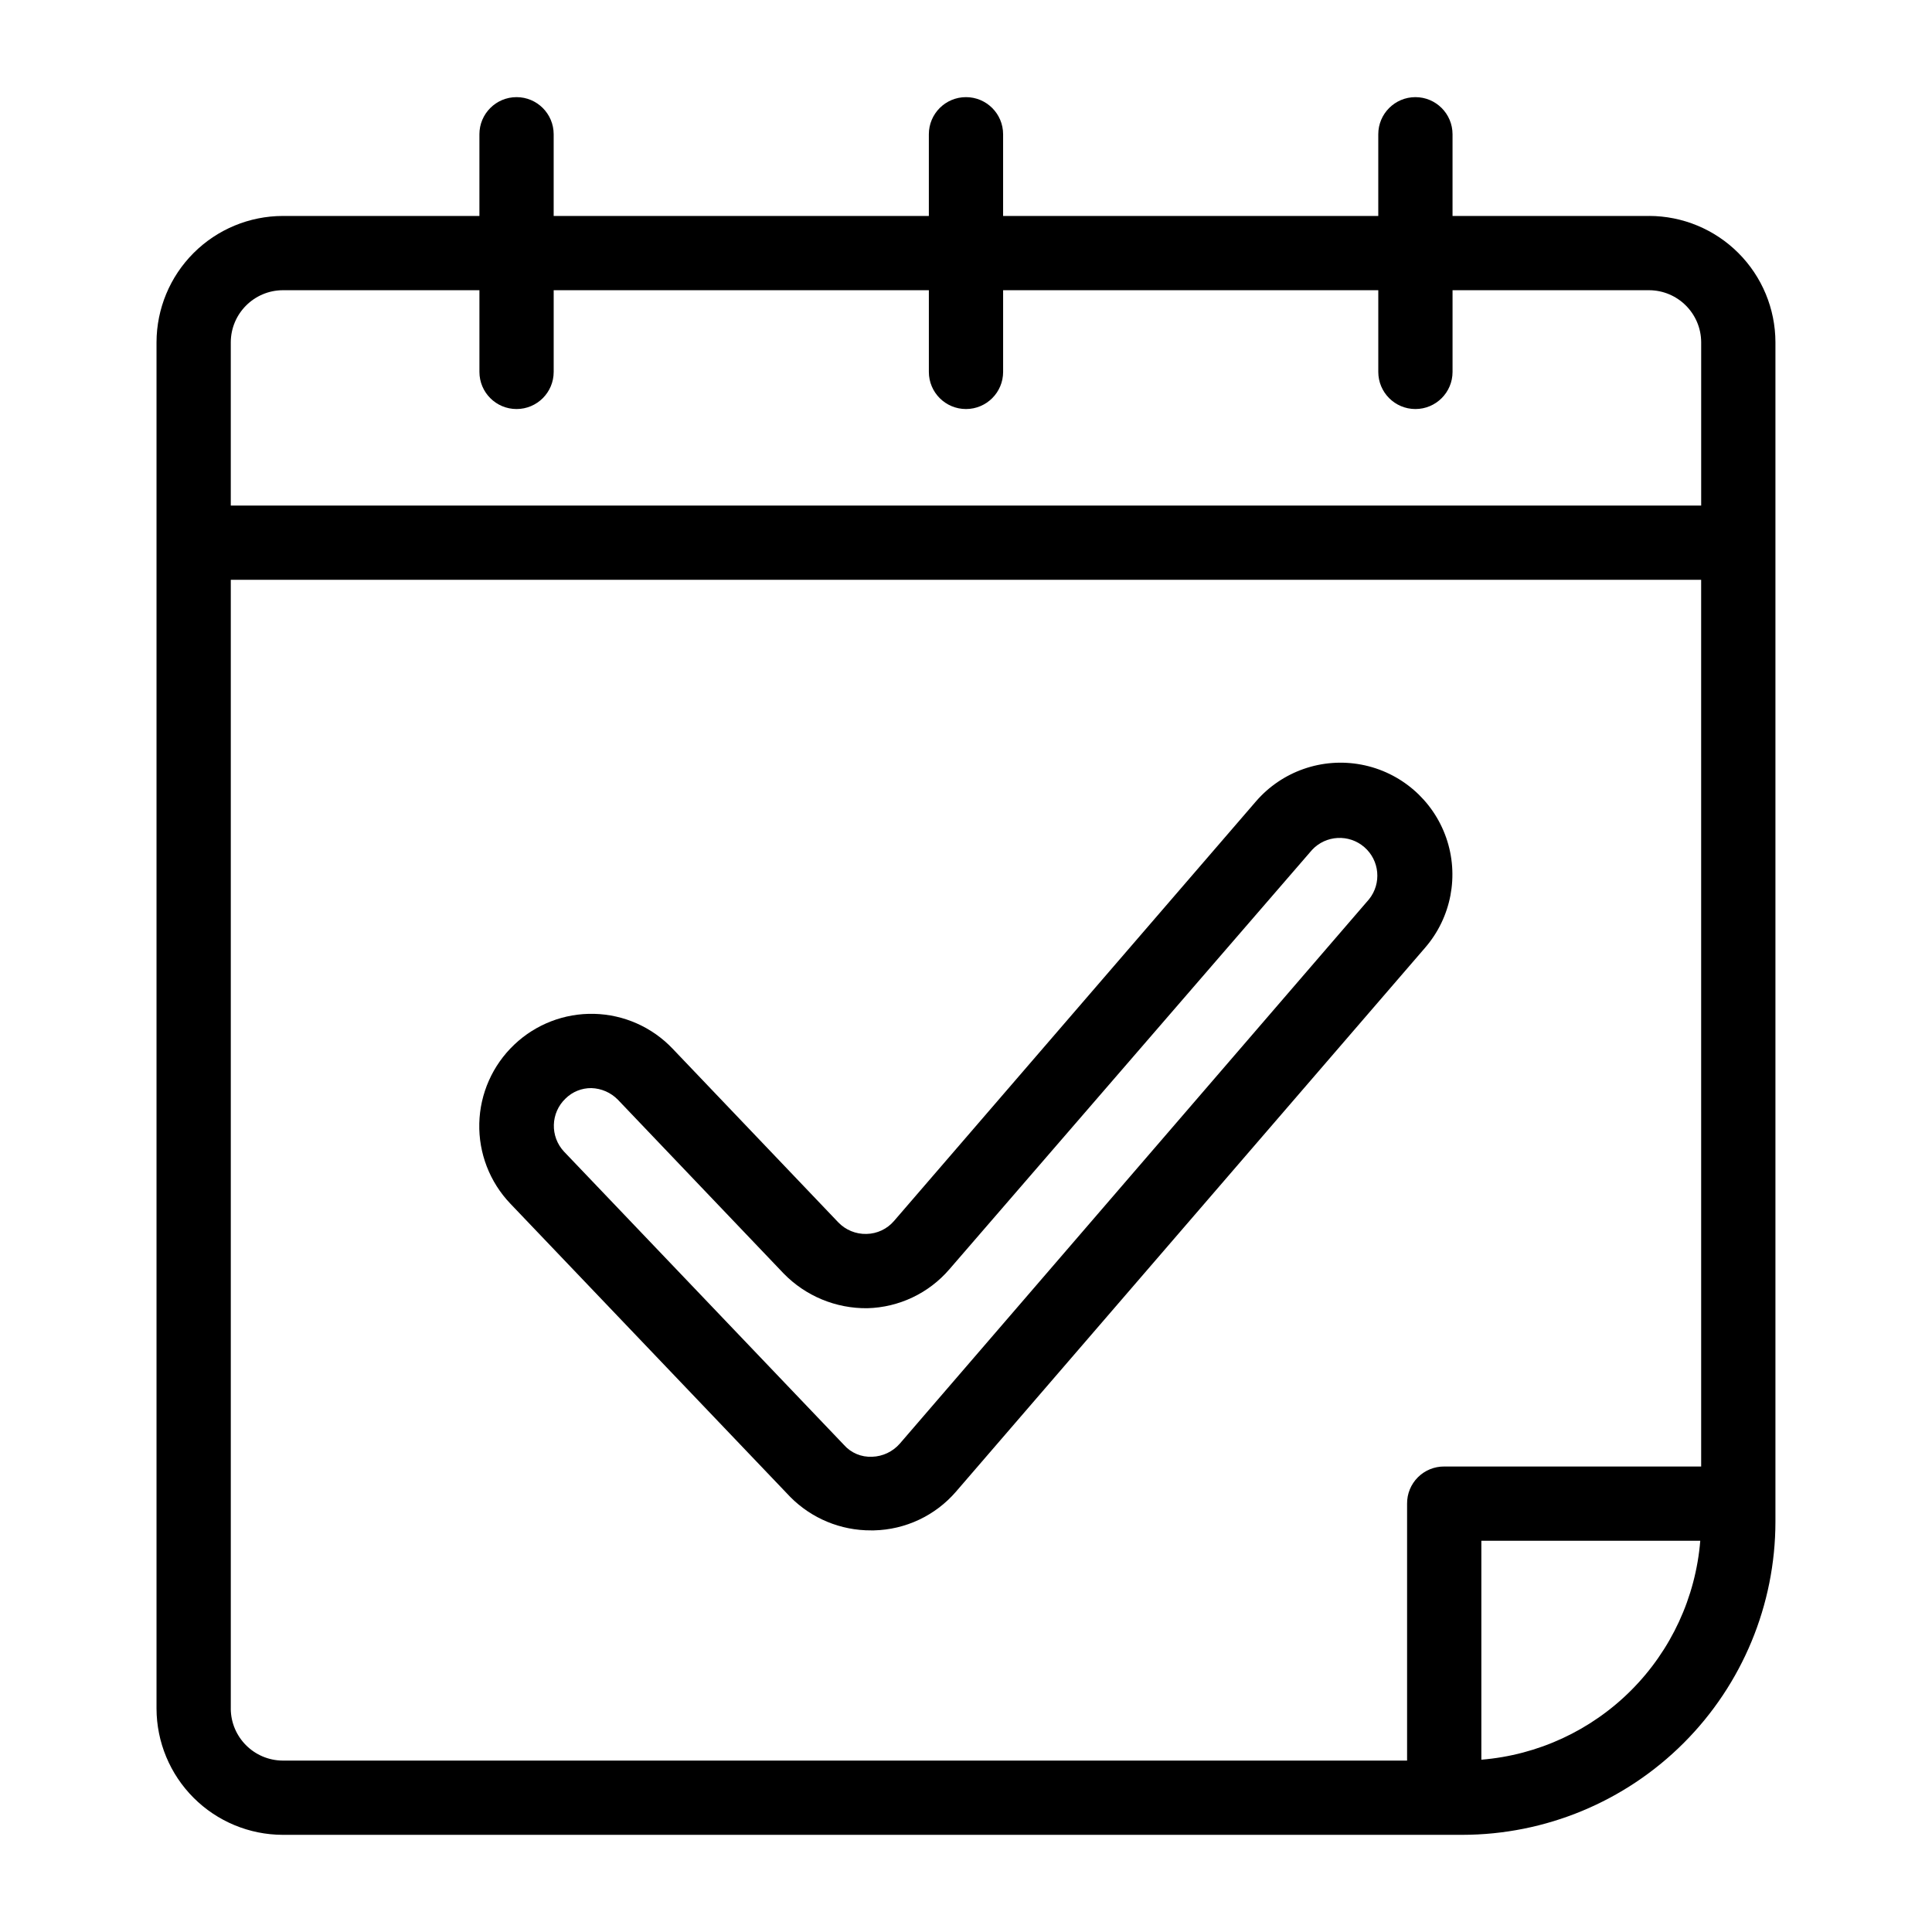
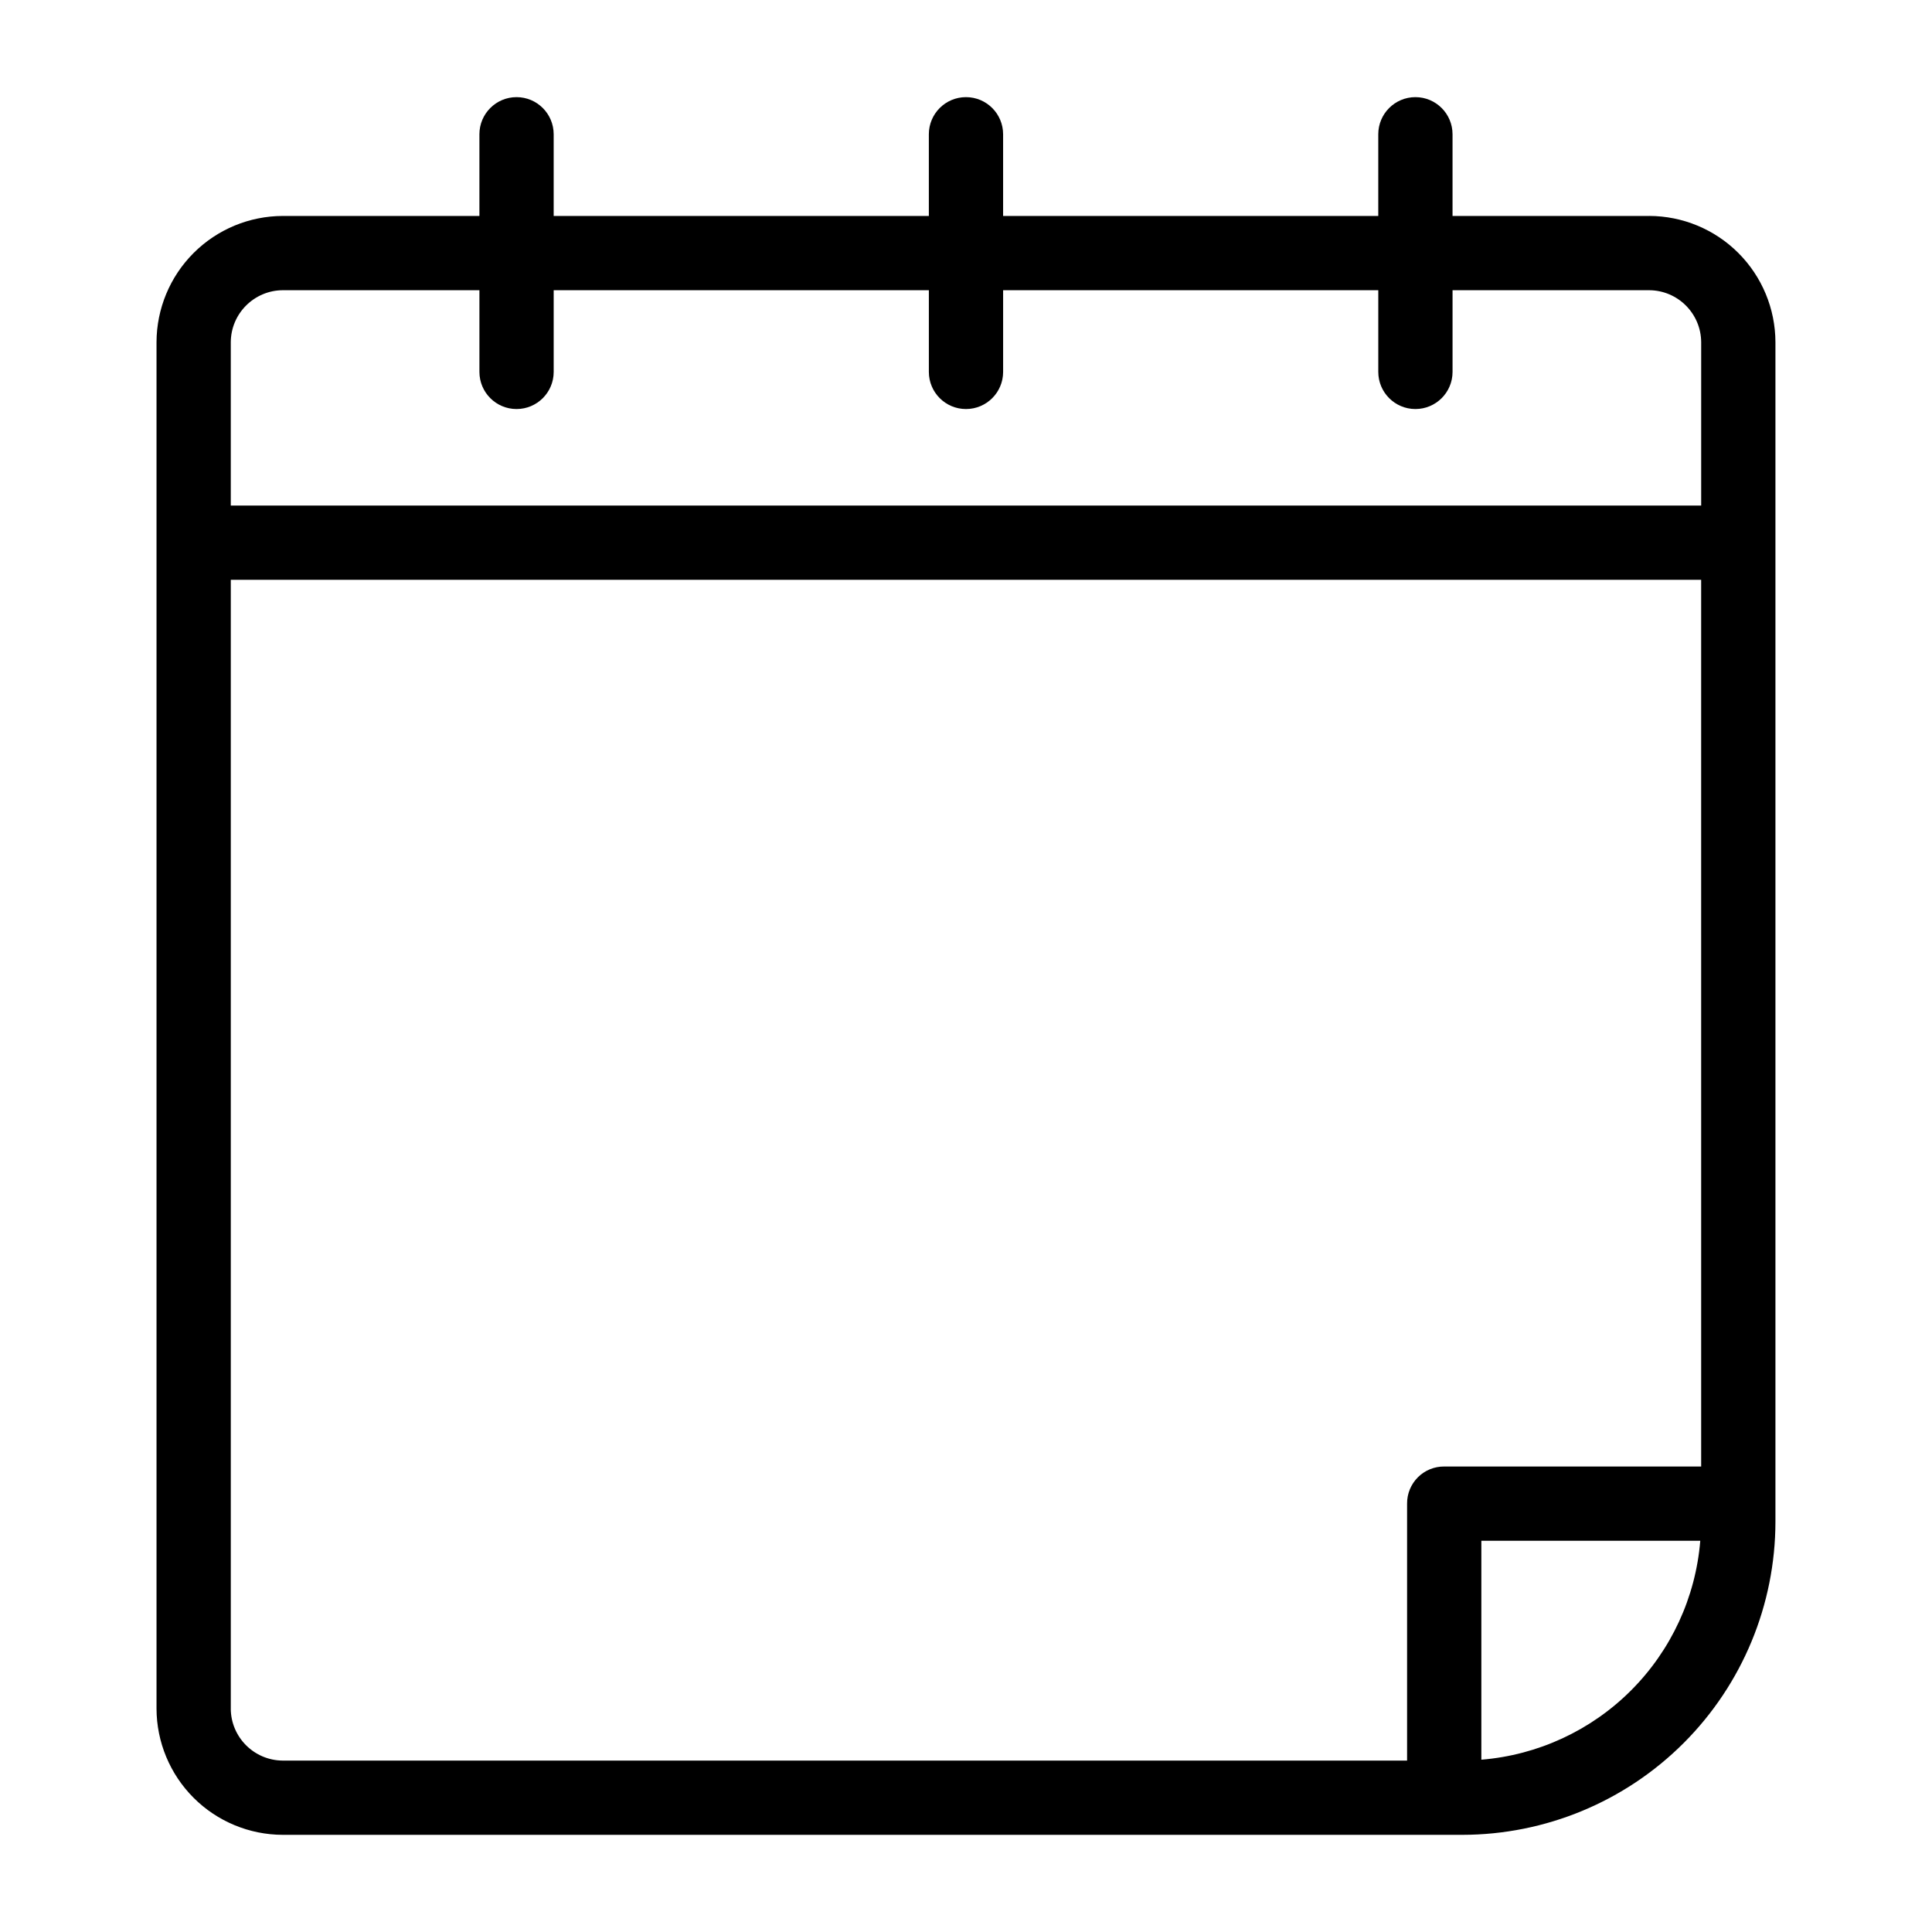
<svg xmlns="http://www.w3.org/2000/svg" fill="#000000" width="800px" height="800px" version="1.1" viewBox="144 144 512 512">
  <g>
    <path d="m581.05 201.23h-52.113v-21.648c0-5.434-4.406-9.84-9.84-9.84-5.434 0-9.84 4.406-9.84 9.84v21.648h-99.422v-21.648c0-5.434-4.406-9.84-9.84-9.84-5.438 0-9.84 4.406-9.84 9.84v21.648h-99.426v-21.648c0-5.434-4.406-9.84-9.84-9.84-5.434 0-9.84 4.406-9.84 9.84v21.648h-52.113c-8.867 0.02-17.363 3.551-23.633 9.82-6.269 6.269-9.801 14.77-9.824 23.637v362.11c0.023 8.863 3.555 17.363 9.824 23.633 6.269 6.269 14.766 9.801 23.633 9.82h312.6c22-0.02 43.094-8.77 58.648-24.324 15.555-15.555 24.305-36.648 24.324-58.645v-312.6c-0.02-8.867-3.555-17.367-9.824-23.637s-14.766-9.801-23.633-9.82zm-362.11 19.68h52.113v21.648c0 5.434 4.406 9.84 9.84 9.84 5.434 0 9.84-4.406 9.84-9.84v-21.648h99.426v21.648c0 5.434 4.402 9.84 9.84 9.84 5.434 0 9.84-4.406 9.84-9.84v-21.648h99.422v21.648c0 5.434 4.406 9.84 9.84 9.84 5.434 0 9.84-4.406 9.84-9.84v-21.648h52.113c7.59 0.043 13.734 6.184 13.777 13.777v43.297l-389.67-0.004v-43.293c0.043-7.594 6.188-13.734 13.777-13.777zm-13.777 375.89v-299.14h389.66l0.004 234.98h-68.094c-2.617-0.02-5.133 1.012-6.981 2.859-1.852 1.852-2.883 4.367-2.859 6.981v68.094h-297.96c-7.59-0.043-13.734-6.184-13.777-13.773zm331.41 13.539v-58.02h58.016c-1.219 14.98-7.723 29.039-18.352 39.668-10.625 10.625-24.684 17.129-39.664 18.352z" />
-     <path d="m521.7 395.12c6.918-8.016 9.035-19.113 5.555-29.113-3.484-9.996-12.035-17.379-22.438-19.363-10.398-1.984-21.07 1.73-27.988 9.746l-95.879 111.15c-1.832 2.152-4.496 3.414-7.32 3.465-2.816 0.074-5.531-1.039-7.481-3.07l-43.926-46.051c-5.43-5.699-12.898-9.008-20.766-9.203-7.871-0.191-15.492 2.75-21.191 8.18-5.731 5.445-9.055 12.945-9.25 20.844-0.191 7.902 2.769 15.555 8.227 21.273l74.156 77.695h-0.004c5.672 5.742 13.422 8.949 21.492 8.895h0.707c8.363-0.188 16.258-3.906 21.727-10.234zm-146.58 134.93c-2.844 0.152-5.598-1.008-7.477-3.148l-74.156-77.695c-3.766-4.008-3.59-10.301 0.395-14.09 1.824-1.797 4.289-2.789 6.848-2.758 2.644 0.082 5.156 1.18 7.008 3.07l43.926 46.051c5.824 5.984 13.852 9.312 22.199 9.211 8.375-0.219 16.266-3.961 21.727-10.312l96.117-111.15c3.668-3.926 9.781-4.25 13.844-0.738 4.062 3.516 4.625 9.609 1.27 13.805l-124.38 144.3c-1.855 2.117-4.508 3.371-7.324 3.461z" />
  </g>
</svg>